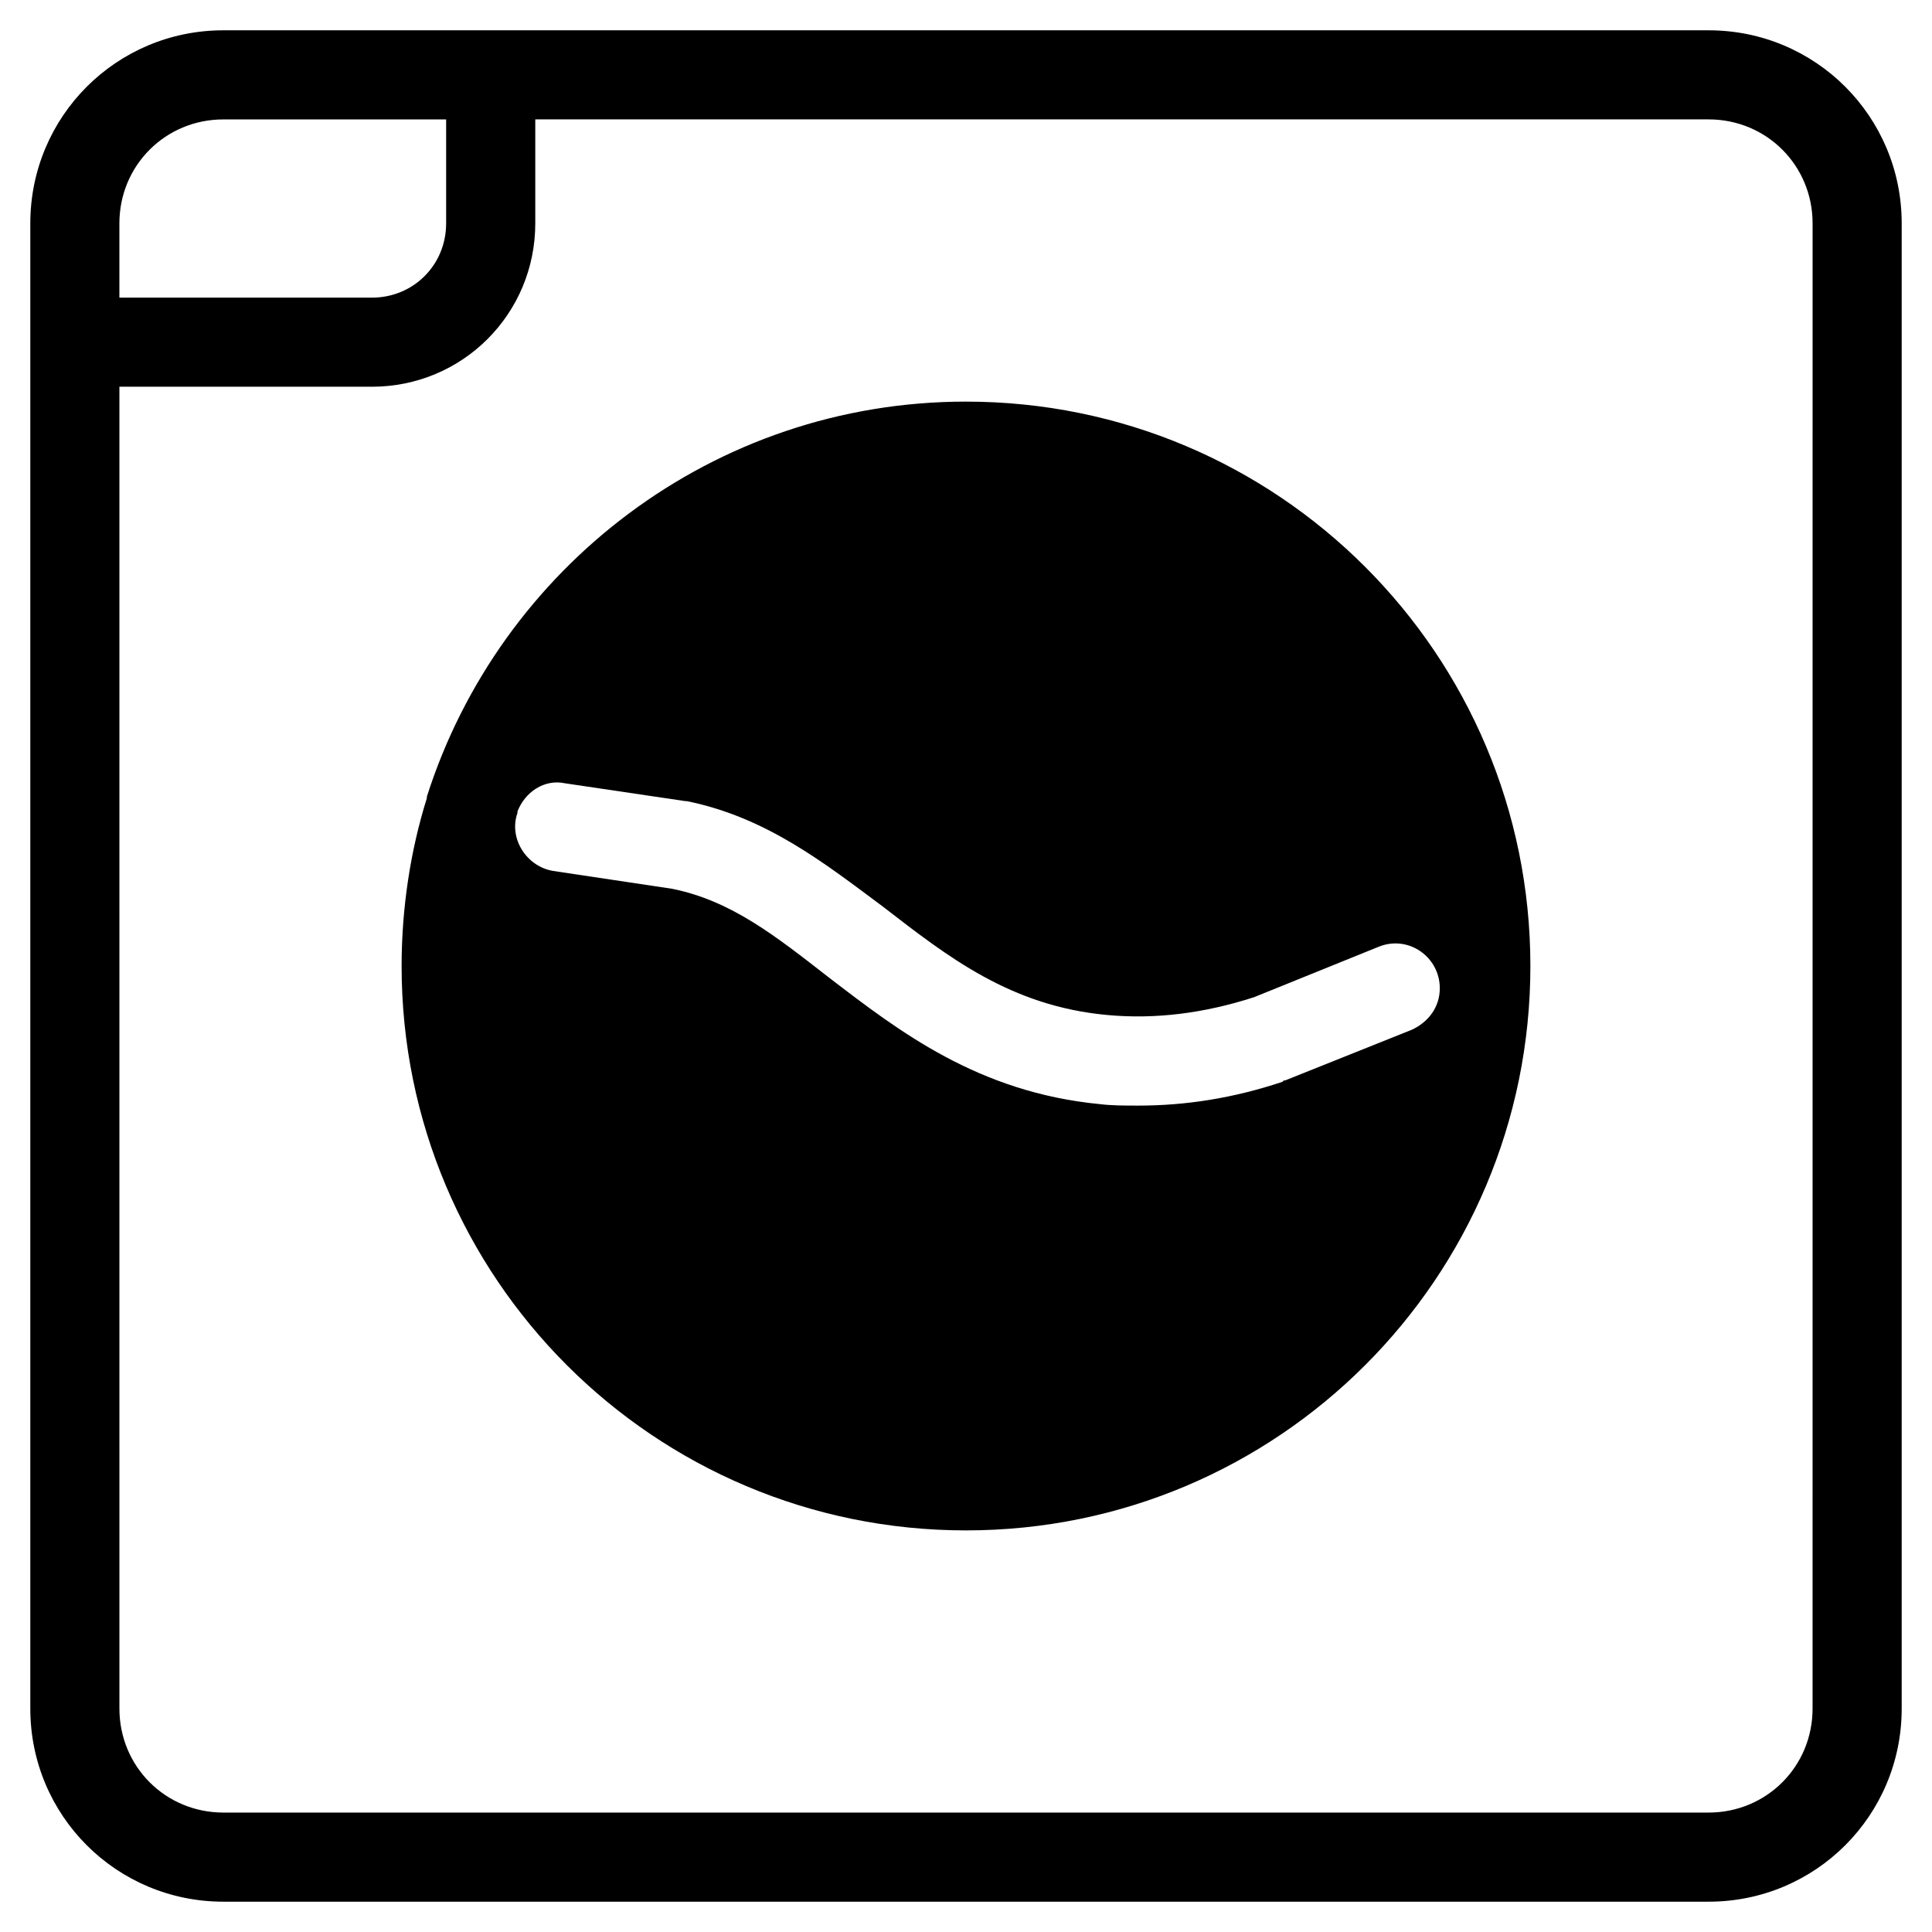
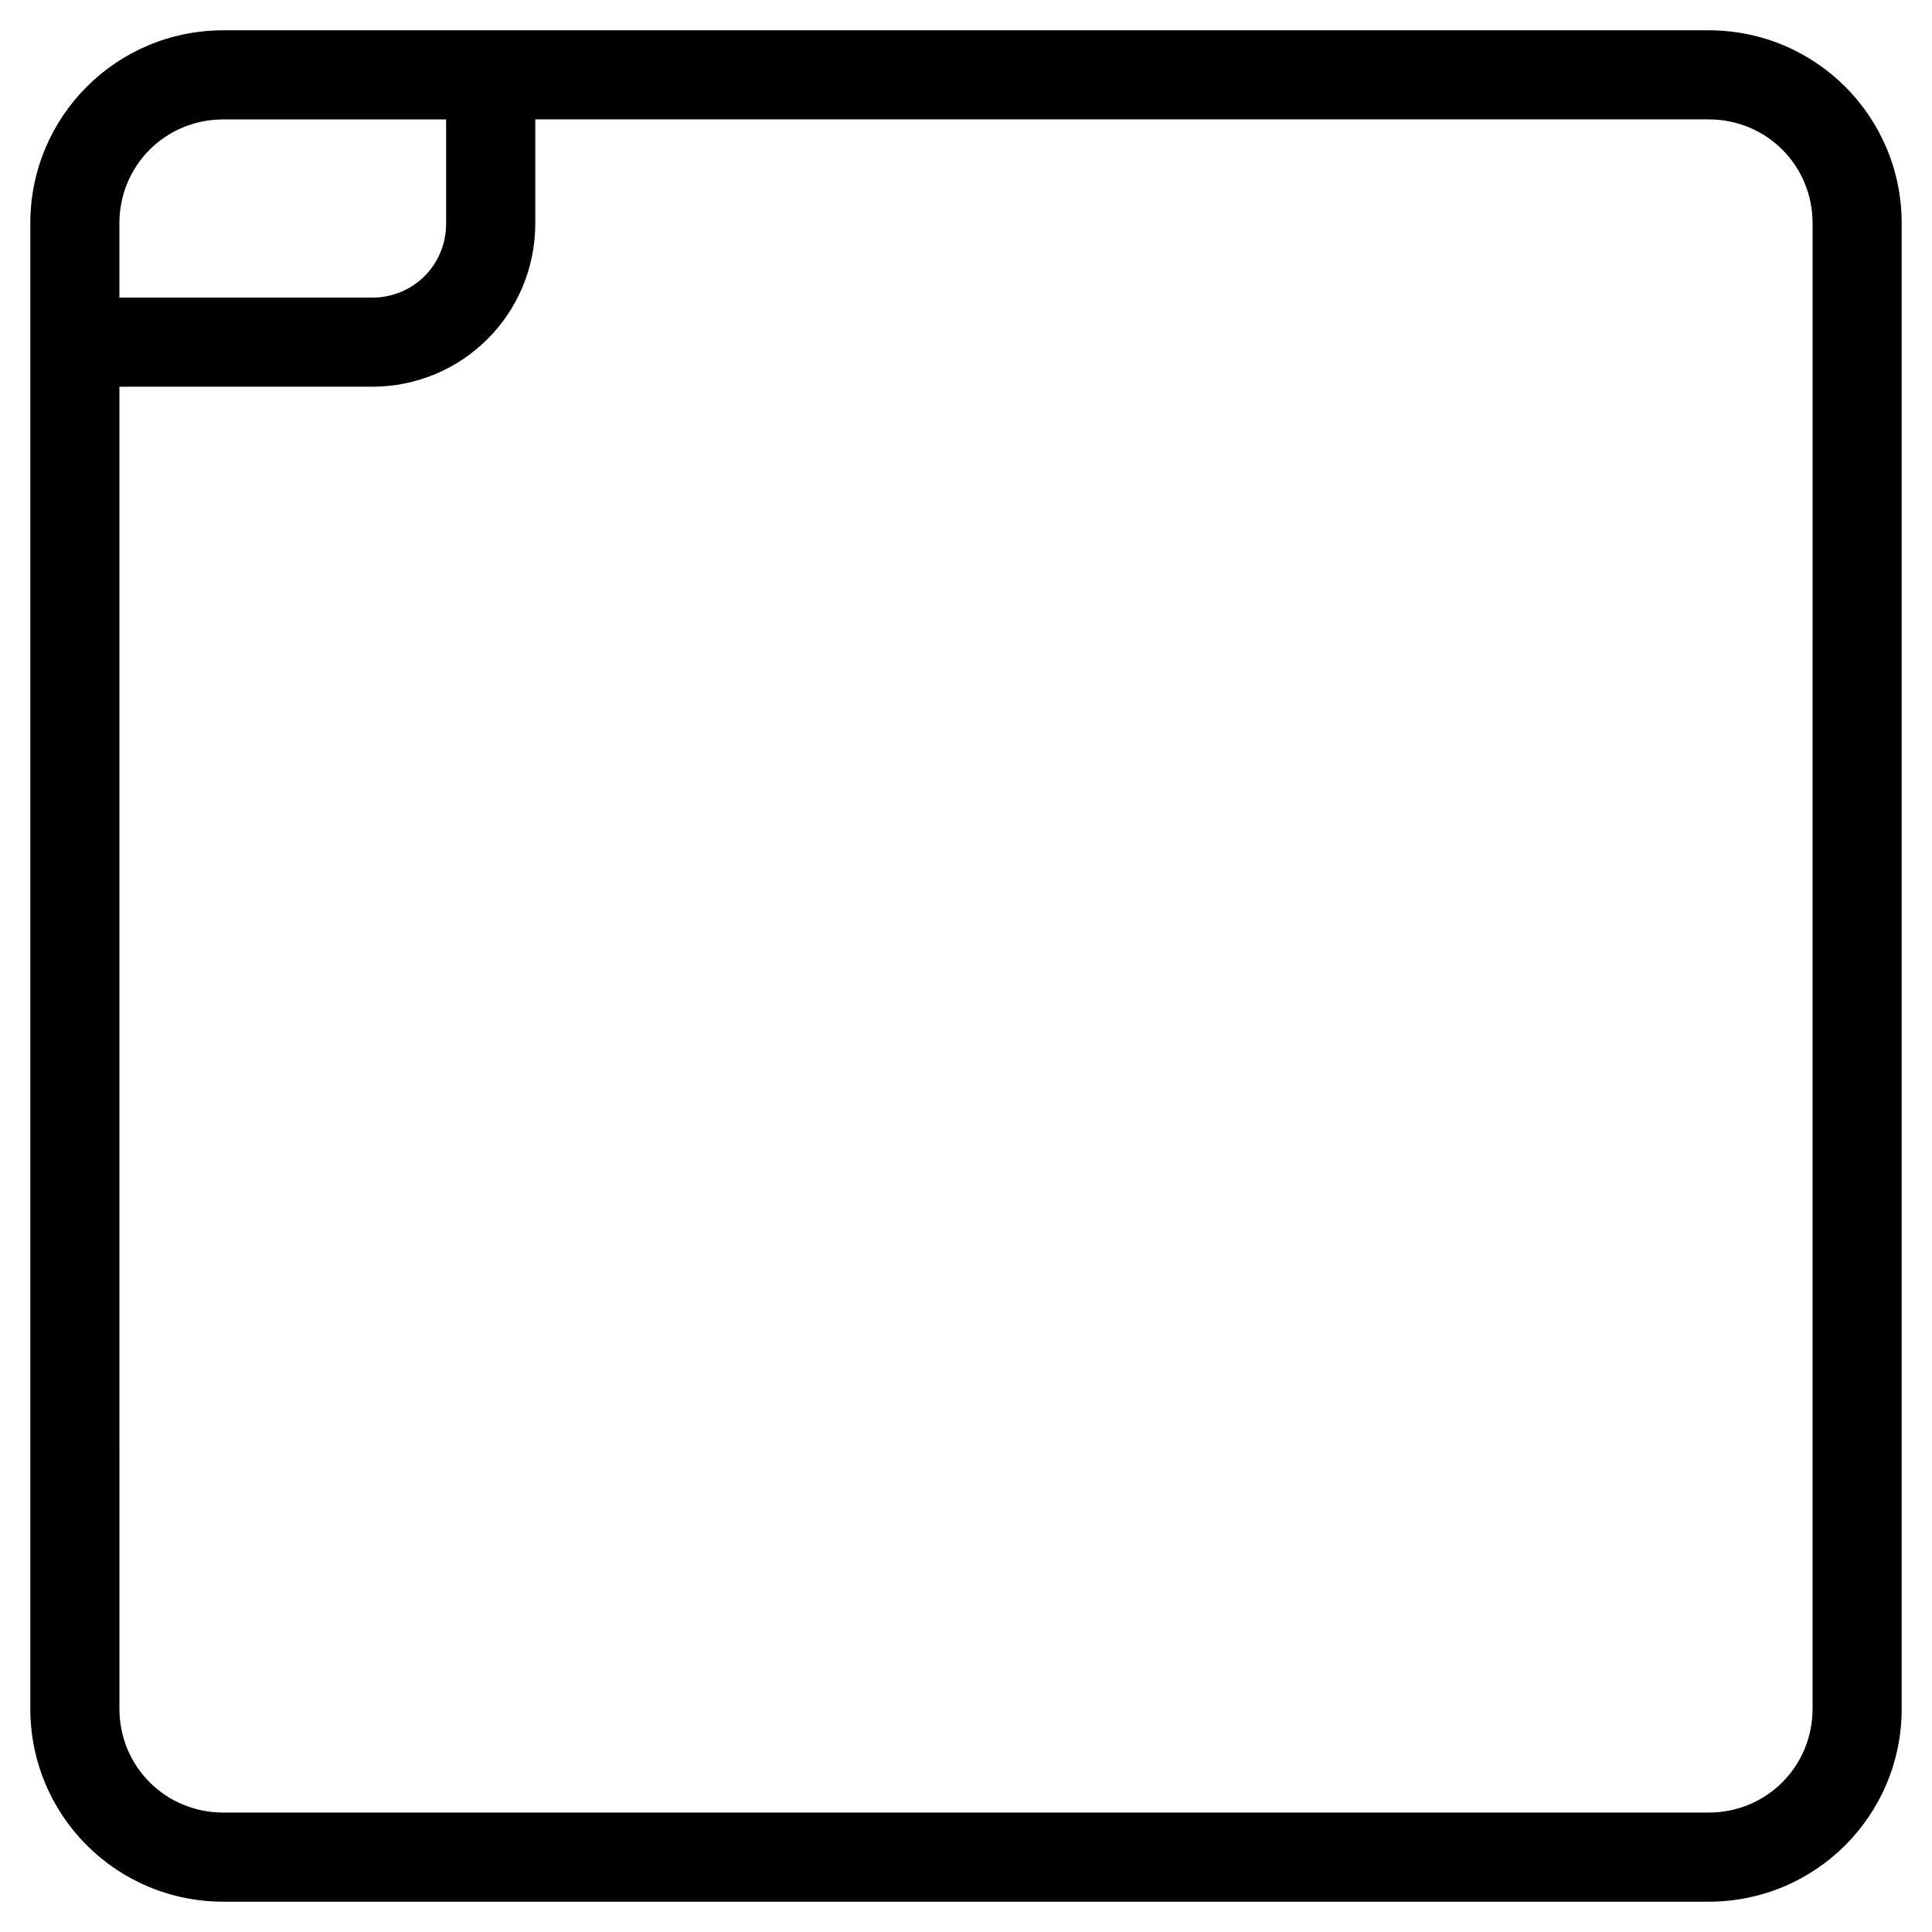
<svg xmlns="http://www.w3.org/2000/svg" fill="#000000" width="800px" height="800px" version="1.1" viewBox="144 144 512 512">
  <g>
-     <path d="m400 250.43c-66.914 0-123.59 44.082-142.88 104.7v0.395c-4.328 13.773-6.691 29.125-6.691 44.477 0 82.656 66.914 149.57 149.57 149.57s149.57-66.914 149.57-149.57c-0.004-82.656-66.914-149.57-149.57-149.57zm125.56 155.47v0c0 5.117-3.148 9.055-7.477 11.02l-33.457 13.383c-0.395 0-0.395 0-0.789 0.395-12.988 4.328-25.586 6.297-38.18 6.297-3.543 0-7.086 0-10.234-0.395-32.273-3.148-53.137-19.285-71.637-33.457-14.168-11.02-25.977-20.469-41.723-23.617l-31.488-4.723c-7.086-1.18-11.809-8.66-9.445-15.352v-0.395c1.969-5.117 7.086-8.66 12.594-7.477l31.883 4.723h0.395c21.254 4.328 36.605 16.531 51.957 27.945 17.32 13.383 33.852 26.371 59.434 28.734 12.594 1.18 25.586-0.395 38.965-4.723l33.062-13.383c7.875-3.144 16.141 2.758 16.141 11.023z" />
    <path d="m596.8 152.03h-393.6c-28.34 0-51.168 22.828-51.168 51.168v393.6c0 28.34 22.828 51.168 51.168 51.168h393.6c28.34 0 51.168-22.828 51.168-51.168v-393.6c0-28.34-22.832-51.168-51.168-51.168zm-421.16 51.168c0-15.352 12.203-27.551 27.551-27.551h59.039v27.551c0 11.02-8.66 19.68-19.68 19.68h-66.91zm448.71 393.6c0 15.352-12.203 27.551-27.551 27.551h-393.6c-15.352 0-27.551-12.203-27.551-27.551l-0.004-350.31h66.914c24.008 0 43.297-19.285 43.297-43.297v-27.551h310.95c15.352 0 27.551 12.203 27.551 27.551z" />
  </g>
</svg>